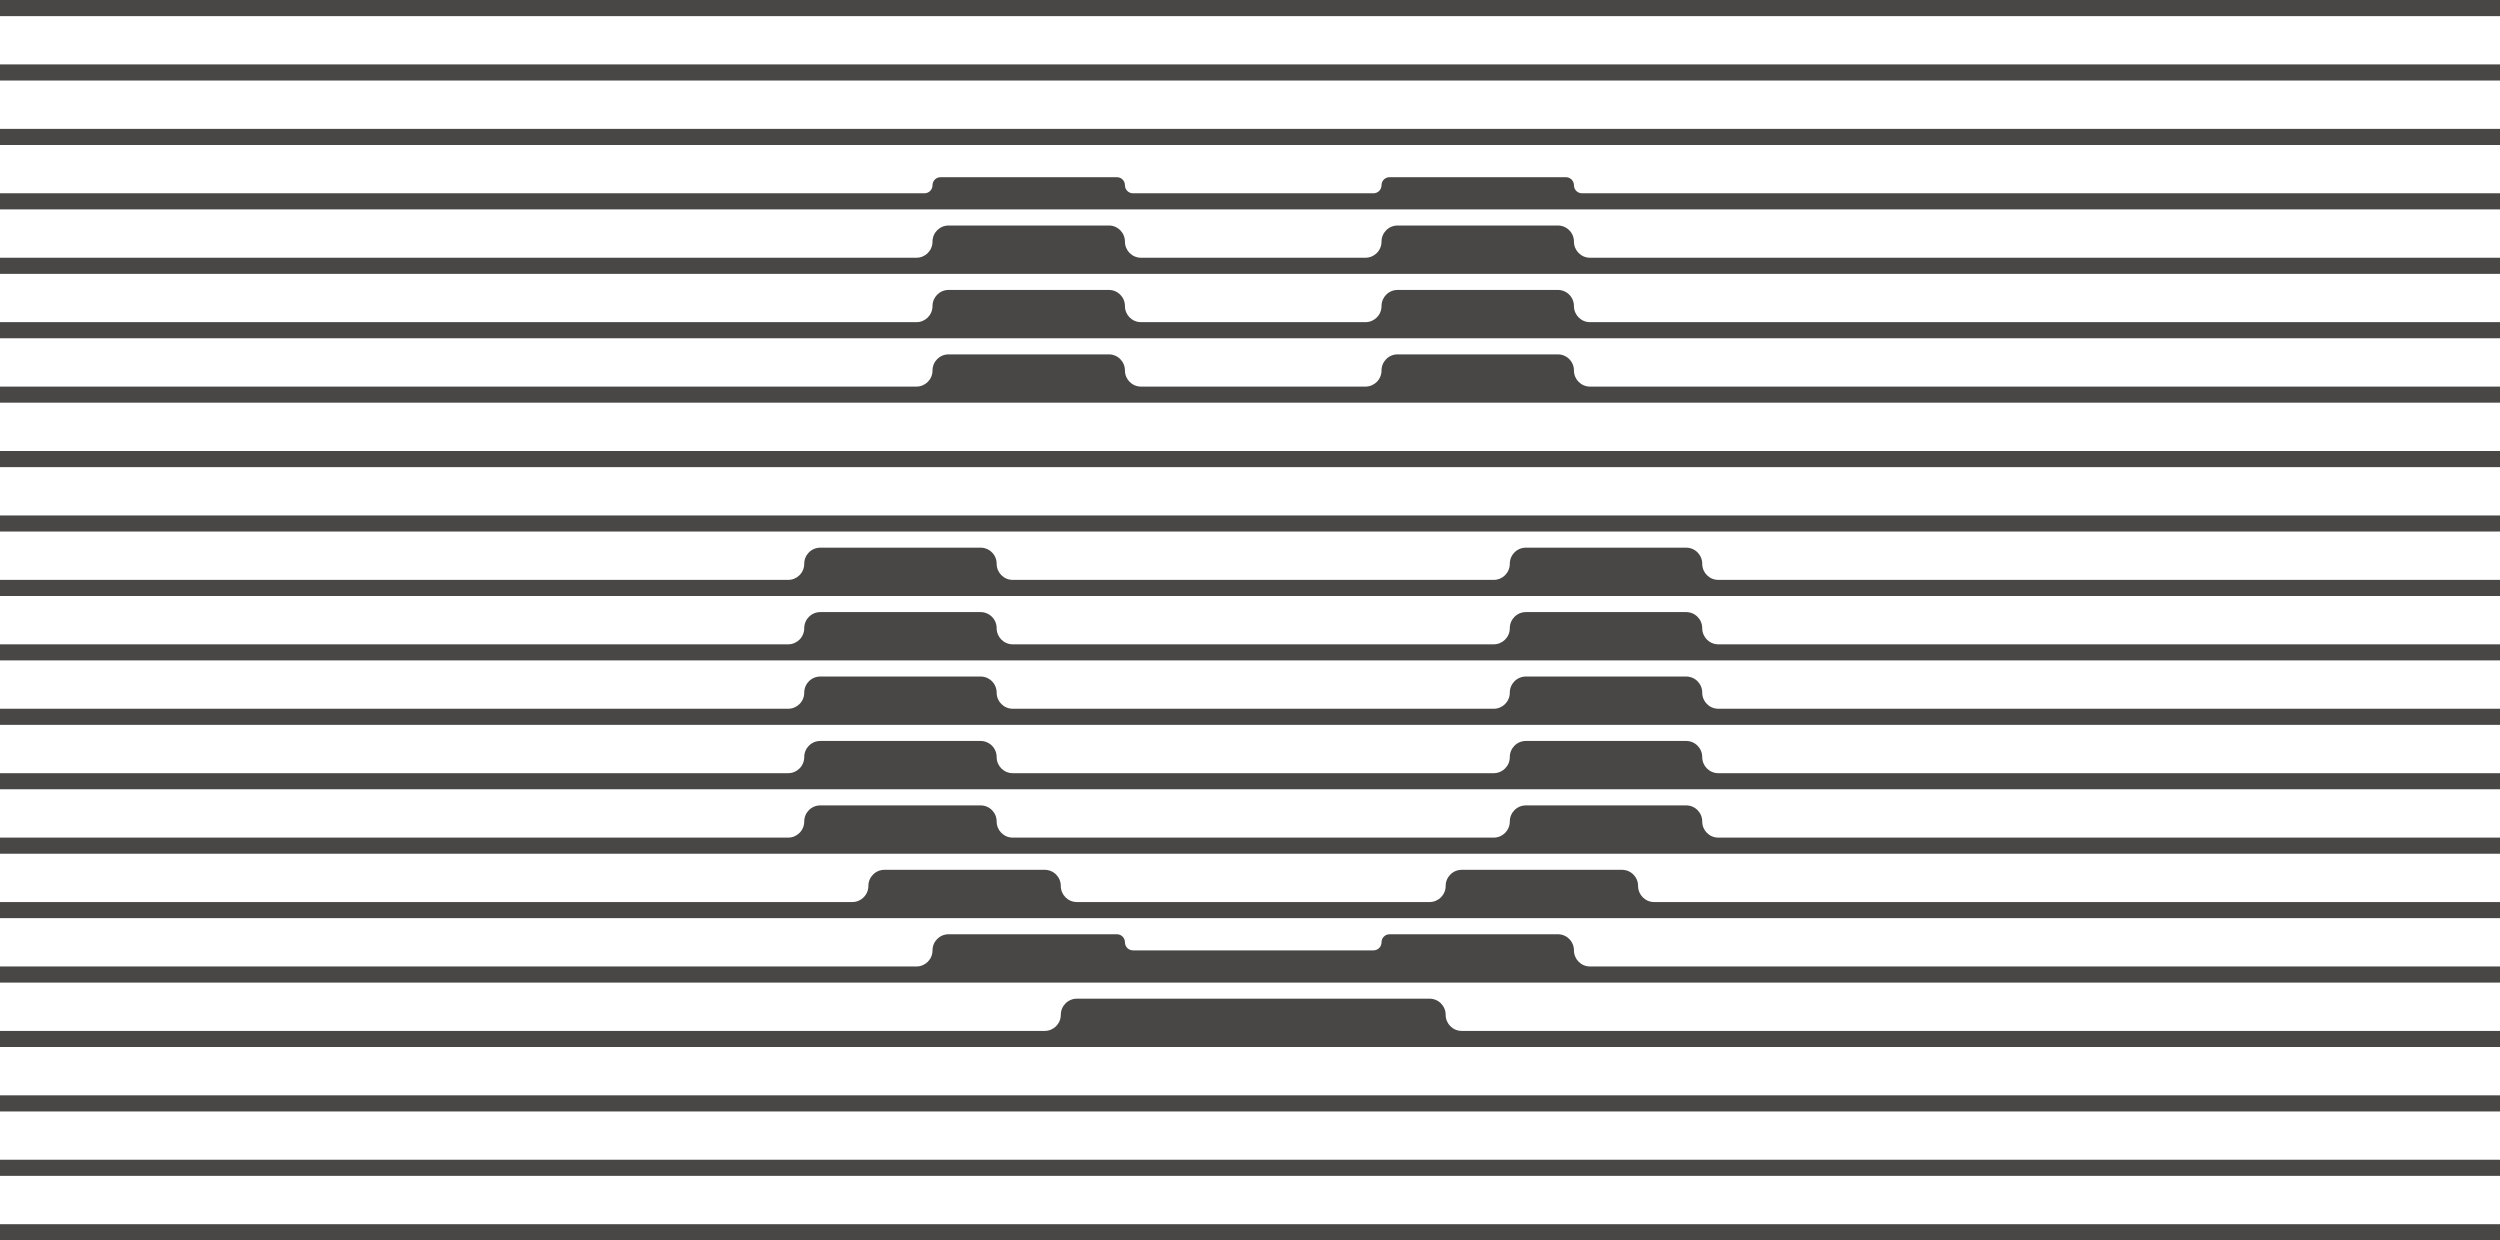
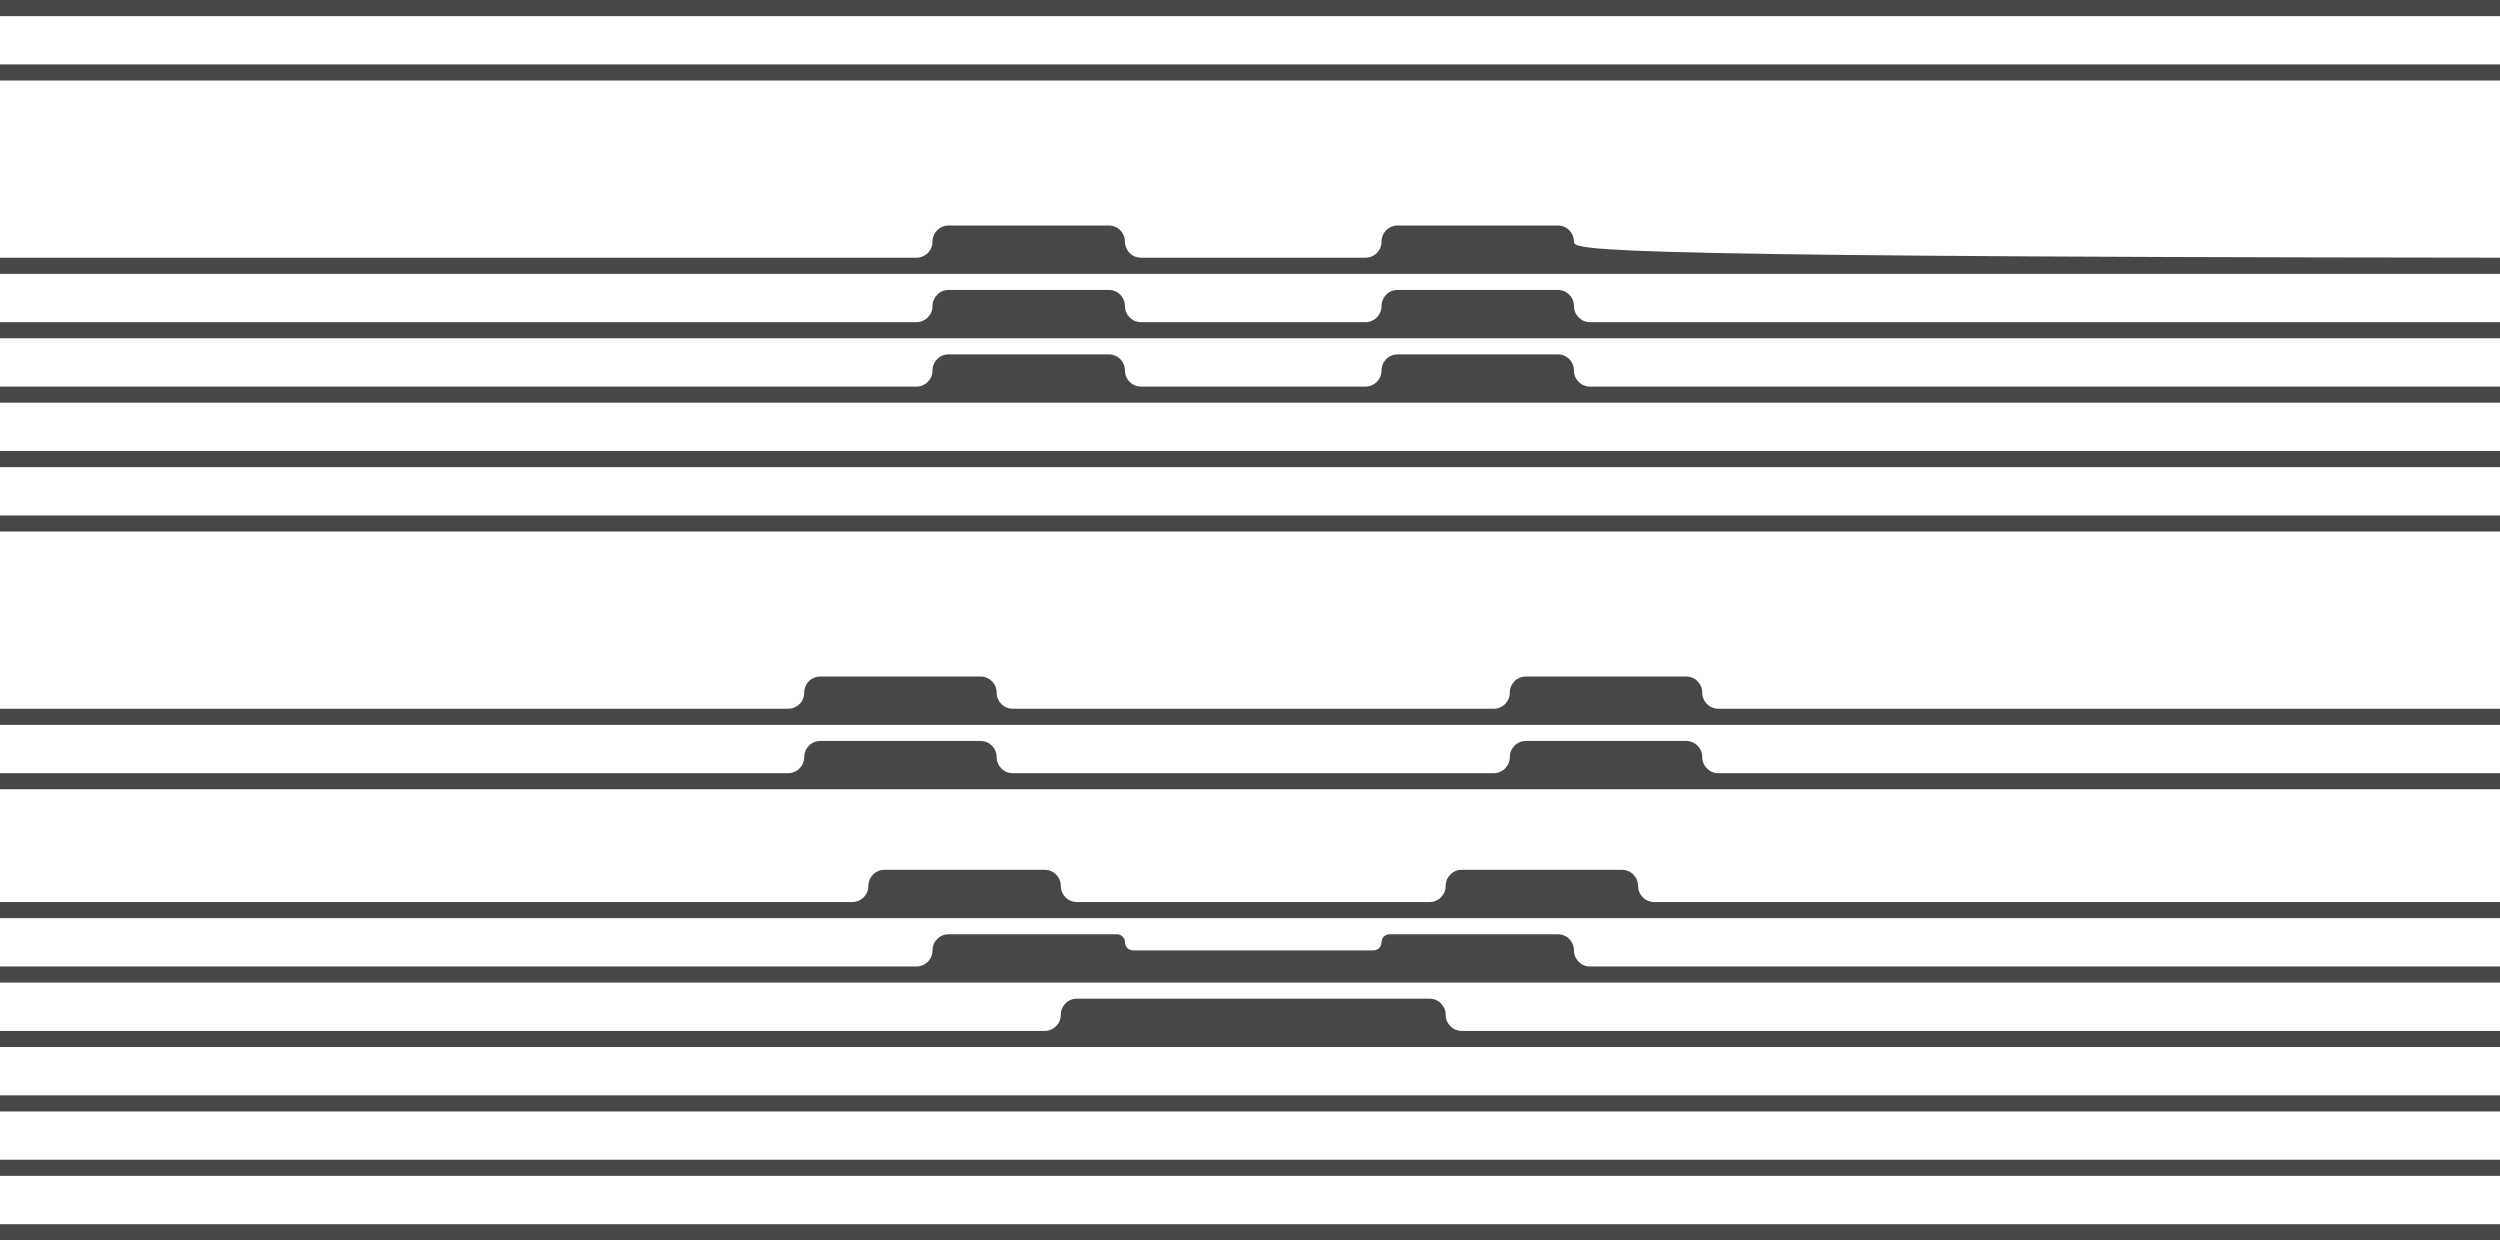
<svg xmlns="http://www.w3.org/2000/svg" width="387" height="192" viewBox="0 0 387 192" fill="none">
  <path d="M414.759 0H-26.759C-27.444 0 -28 0.558 -28 1.247C-28 1.935 -27.444 2.494 -26.759 2.494H414.759C415.444 2.494 416 1.935 416 1.247C416 0.558 415.444 0 414.759 0Z" fill="#484746" />
  <path d="M414.759 79.792H-26.759C-27.444 79.792 -28 80.35 -28 81.039C-28 81.728 -27.444 82.286 -26.759 82.286H414.759C415.444 82.286 416 81.728 416 81.039C416 80.35 415.444 79.792 414.759 79.792Z" fill="#484746" />
-   <path d="M414.759 19.948H-26.759C-27.444 19.948 -28 20.506 -28 21.195C-28 21.883 -27.444 22.442 -26.759 22.442H414.759C415.444 22.442 416 21.883 416 21.195C416 20.506 415.444 19.948 414.759 19.948Z" fill="#484746" />
  <path d="M414.759 179.532H-26.759C-27.444 179.532 -28 180.091 -28 180.779C-28 181.468 -27.444 182.026 -26.759 182.026H414.759C415.444 182.026 416 181.468 416 180.779C416 180.091 415.444 179.532 414.759 179.532Z" fill="#484746" />
  <path d="M414.759 9.974H-26.759C-27.444 9.974 -28 10.532 -28 11.221C-28 11.909 -27.444 12.467 -26.759 12.467H414.759C415.444 12.467 416 11.909 416 11.221C416 10.532 415.444 9.974 414.759 9.974Z" fill="#484746" />
  <path d="M414.759 169.558H-26.759C-27.444 169.558 -28 170.117 -28 170.805C-28 171.494 -27.444 172.052 -26.759 172.052H414.759C415.444 172.052 416 171.494 416 170.805C416 170.117 415.444 169.558 414.759 169.558Z" fill="#484746" />
  <path d="M414.759 189.506H-26.759C-27.444 189.506 -28 190.065 -28 190.753C-28 191.442 -27.444 192 -26.759 192H414.759C415.444 192 416 191.442 416 190.753C416 190.065 415.444 189.506 414.759 189.506Z" fill="#484746" />
  <path d="M414.759 69.818H-26.759C-27.444 69.818 -28 70.376 -28 71.065C-28 71.754 -27.444 72.312 -26.759 72.312H414.759C415.444 72.312 416 71.754 416 71.065C416 70.376 415.444 69.818 414.759 69.818Z" fill="#484746" />
  <path d="M261.023 104.727H236.2C234.829 104.727 233.717 105.844 233.717 107.221C233.717 108.597 232.605 109.714 231.235 109.714H156.765C155.395 109.714 154.283 108.597 154.283 107.221C154.283 105.844 153.171 104.727 151.8 104.727H126.977C125.607 104.727 124.495 105.844 124.495 107.221C124.495 108.597 123.383 109.714 122.012 109.714H-26.759C-27.444 109.714 -28 110.273 -28 110.961C-28 111.649 -27.444 112.208 -26.759 112.208H414.759C415.444 112.208 416 111.649 416 110.961C416 110.273 415.444 109.714 414.759 109.714H265.988C264.617 109.714 263.505 108.597 263.505 107.221C263.505 105.844 262.393 104.727 261.023 104.727Z" fill="#484746" />
-   <path d="M261.023 94.753H236.2C234.829 94.753 233.717 95.87 233.717 97.247C233.717 98.623 232.605 99.74 231.235 99.74H156.765C155.395 99.74 154.283 98.623 154.283 97.247C154.283 95.87 153.171 94.753 151.8 94.753H126.977C125.607 94.753 124.495 95.87 124.495 97.247C124.495 98.623 123.383 99.74 122.012 99.74H-26.759C-27.444 99.74 -28 100.299 -28 100.987C-28 101.675 -27.444 102.234 -26.759 102.234H414.759C415.444 102.234 416 101.675 416 100.987C416 100.299 415.444 99.74 414.759 99.74H265.988C264.617 99.74 263.505 98.623 263.505 97.247C263.505 95.87 262.393 94.753 261.023 94.753Z" fill="#484746" />
-   <path d="M261.023 84.779H236.2C234.829 84.779 233.717 85.896 233.717 87.273C233.717 88.649 232.605 89.766 231.235 89.766H156.765C155.395 89.766 154.283 88.649 154.283 87.273C154.283 85.896 153.171 84.779 151.8 84.779H126.977C125.607 84.779 124.495 85.896 124.495 87.273C124.495 88.649 123.383 89.766 122.012 89.766H-26.759C-27.444 89.766 -28 90.325 -28 91.013C-28 91.701 -27.444 92.26 -26.759 92.26H414.759C415.444 92.26 416 91.701 416 91.013C416 90.325 415.444 89.766 414.759 89.766H265.988C264.617 89.766 263.505 88.649 263.505 87.273C263.505 85.896 262.393 84.779 261.023 84.779Z" fill="#484746" />
-   <path d="M242.405 27.429H215.1C214.415 27.429 213.859 27.987 213.859 28.675C213.859 29.363 213.303 29.922 212.617 29.922H175.383C174.697 29.922 174.141 29.363 174.141 28.675C174.141 27.987 173.585 27.429 172.9 27.429H145.595C144.909 27.429 144.353 27.987 144.353 28.675C144.353 29.363 143.797 29.922 143.112 29.922H-26.759C-27.444 29.922 -28 30.481 -28 31.169C-28 31.857 -27.444 32.416 -26.759 32.416H414.759C415.444 32.416 416 31.857 416 31.169C416 30.481 415.444 29.922 414.759 29.922H244.888C244.203 29.922 243.647 29.363 243.647 28.675C243.647 27.987 243.091 27.429 242.405 27.429Z" fill="#484746" />
-   <path d="M241.164 34.909H216.341C214.971 34.909 213.859 36.026 213.859 37.403C213.859 38.779 212.747 39.896 211.376 39.896H176.624C175.253 39.896 174.141 38.779 174.141 37.403C174.141 36.026 173.029 34.909 171.659 34.909H146.836C145.465 34.909 144.353 36.026 144.353 37.403C144.353 38.779 143.241 39.896 141.871 39.896H-26.759C-27.444 39.896 -28 40.455 -28 41.143C-28 41.831 -27.444 42.39 -26.759 42.39H414.759C415.444 42.39 416 41.831 416 41.143C416 40.455 415.444 39.896 414.759 39.896H246.129C244.759 39.896 243.647 38.779 243.647 37.403C243.647 36.026 242.535 34.909 241.164 34.909Z" fill="#484746" />
+   <path d="M241.164 34.909H216.341C214.971 34.909 213.859 36.026 213.859 37.403C213.859 38.779 212.747 39.896 211.376 39.896H176.624C175.253 39.896 174.141 38.779 174.141 37.403C174.141 36.026 173.029 34.909 171.659 34.909H146.836C145.465 34.909 144.353 36.026 144.353 37.403C144.353 38.779 143.241 39.896 141.871 39.896H-26.759C-27.444 39.896 -28 40.455 -28 41.143C-28 41.831 -27.444 42.39 -26.759 42.39H414.759C415.444 42.39 416 41.831 416 41.143C416 40.455 415.444 39.896 414.759 39.896C244.759 39.896 243.647 38.779 243.647 37.403C243.647 36.026 242.535 34.909 241.164 34.909Z" fill="#484746" />
  <path d="M241.164 44.883H216.341C214.971 44.883 213.859 46 213.859 47.377C213.859 48.753 212.747 49.87 211.376 49.87H176.624C175.253 49.87 174.141 48.753 174.141 47.377C174.141 46 173.029 44.883 171.659 44.883H146.836C145.465 44.883 144.353 46 144.353 47.377C144.353 48.753 143.241 49.87 141.871 49.87H-26.759C-27.444 49.87 -28 50.429 -28 51.117C-28 51.805 -27.444 52.364 -26.759 52.364H414.759C415.444 52.364 416 51.805 416 51.117C416 50.429 415.444 49.87 414.759 49.87H246.129C244.759 49.87 243.647 48.753 243.647 47.377C243.647 46 242.535 44.883 241.164 44.883Z" fill="#484746" />
  <path d="M241.164 54.857H216.341C214.971 54.857 213.859 55.974 213.859 57.351C213.859 58.727 212.747 59.844 211.376 59.844H176.624C175.253 59.844 174.141 58.727 174.141 57.351C174.141 55.974 173.029 54.857 171.659 54.857H146.836C145.465 54.857 144.353 55.974 144.353 57.351C144.353 58.727 143.241 59.844 141.871 59.844H-26.759C-27.444 59.844 -28 60.403 -28 61.091C-28 61.779 -27.444 62.338 -26.759 62.338H414.759C415.444 62.338 416 61.779 416 61.091C416 60.403 415.444 59.844 414.759 59.844H246.129C244.759 59.844 243.647 58.727 243.647 57.351C243.647 55.974 242.535 54.857 241.164 54.857Z" fill="#484746" />
  <path d="M261.023 114.701H236.2C234.829 114.701 233.717 115.818 233.717 117.195C233.717 118.571 232.605 119.688 231.235 119.688H156.765C155.395 119.688 154.283 118.571 154.283 117.195C154.283 115.818 153.171 114.701 151.8 114.701H126.977C125.607 114.701 124.495 115.818 124.495 117.195C124.495 118.571 123.383 119.688 122.012 119.688H-26.759C-27.444 119.688 -28 120.247 -28 120.935C-28 121.623 -27.444 122.182 -26.759 122.182H414.759C415.444 122.182 416 121.623 416 120.935C416 120.247 415.444 119.688 414.759 119.688H265.988C264.617 119.688 263.505 118.571 263.505 117.195C263.505 115.818 262.393 114.701 261.023 114.701Z" fill="#484746" />
  <path d="M221.306 154.597H166.694C165.324 154.597 164.212 155.714 164.212 157.091C164.212 158.467 163.1 159.584 161.73 159.584H-26.759C-27.444 159.584 -28 160.143 -28 160.831C-28 161.519 -27.444 162.078 -26.759 162.078H414.759C415.444 162.078 416 161.519 416 160.831C416 160.143 415.444 159.584 414.759 159.584H226.27C224.9 159.584 223.788 158.467 223.788 157.091C223.788 155.714 222.676 154.597 221.306 154.597Z" fill="#484746" />
  <path d="M251.094 134.649H226.27C224.9 134.649 223.788 135.766 223.788 137.143C223.788 138.519 222.676 139.636 221.306 139.636H166.694C165.324 139.636 164.212 138.519 164.212 137.143C164.212 135.766 163.1 134.649 161.73 134.649H136.906C135.536 134.649 134.424 135.766 134.424 137.143C134.424 138.519 133.312 139.636 131.942 139.636H-26.759C-27.444 139.636 -28 140.195 -28 140.883C-28 141.571 -27.444 142.13 -26.759 142.13H414.759C415.444 142.13 416 141.571 416 140.883C416 140.195 415.444 139.636 414.759 139.636H256.058C254.688 139.636 253.576 138.519 253.576 137.143C253.576 135.766 252.464 134.649 251.094 134.649Z" fill="#484746" />
-   <path d="M261.023 124.675H236.2C234.829 124.675 233.717 125.792 233.717 127.169C233.717 128.545 232.605 129.662 231.235 129.662H156.765C155.395 129.662 154.283 128.545 154.283 127.169C154.283 125.792 153.171 124.675 151.8 124.675H126.977C125.607 124.675 124.495 125.792 124.495 127.169C124.495 128.545 123.383 129.662 122.012 129.662H-26.759C-27.444 129.662 -28 130.221 -28 130.909C-28 131.597 -27.444 132.156 -26.759 132.156H414.759C415.444 132.156 416 131.597 416 130.909C416 130.221 415.444 129.662 414.759 129.662H265.988C264.617 129.662 263.505 128.545 263.505 127.169C263.505 125.792 262.393 124.675 261.023 124.675Z" fill="#484746" />
  <path d="M241.164 144.623H215.1C214.415 144.623 213.859 145.182 213.859 145.87C213.859 146.558 213.303 147.117 212.617 147.117H175.383C174.697 147.117 174.141 146.558 174.141 145.87C174.141 145.182 173.585 144.623 172.9 144.623H146.836C145.465 144.623 144.353 145.74 144.353 147.117C144.353 148.493 143.241 149.61 141.871 149.61H-26.759C-27.444 149.61 -28 150.169 -28 150.857C-28 151.545 -27.444 152.104 -26.759 152.104H414.759C415.444 152.104 416 151.545 416 150.857C416 150.169 415.444 149.61 414.759 149.61H246.129C244.759 149.61 243.647 148.493 243.647 147.117C243.647 145.74 242.535 144.623 241.164 144.623Z" fill="#484746" />
</svg>